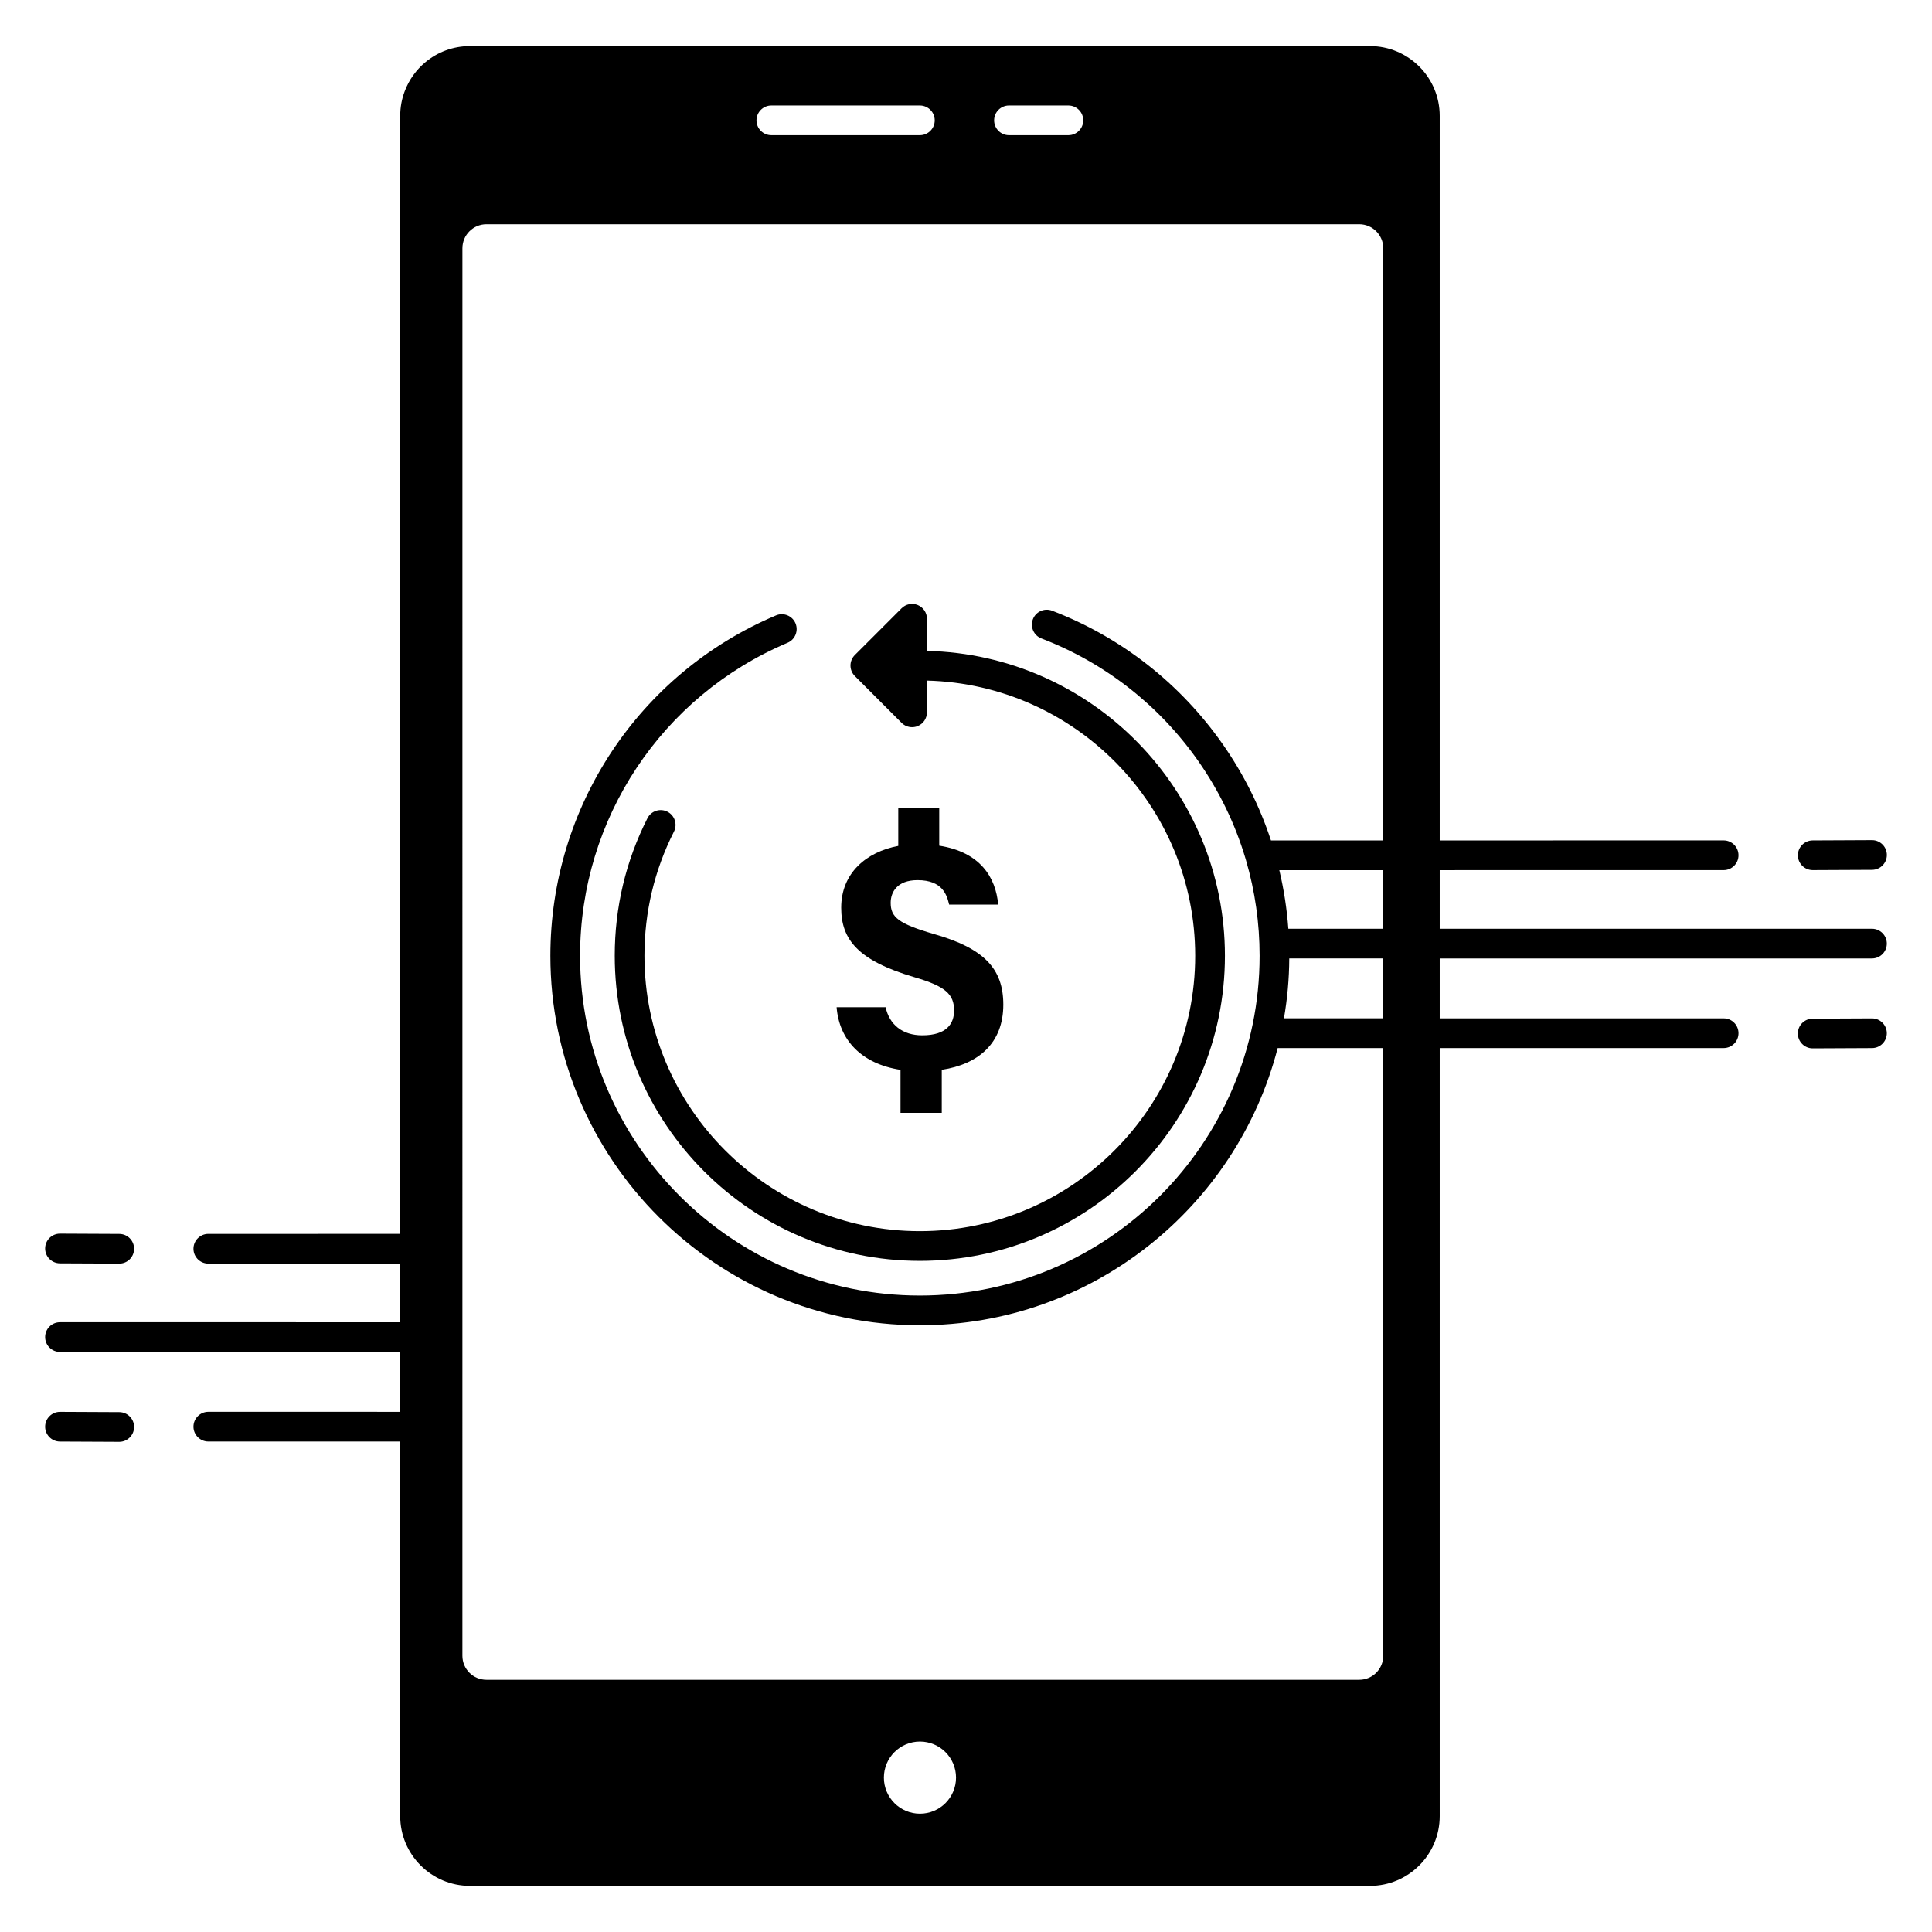
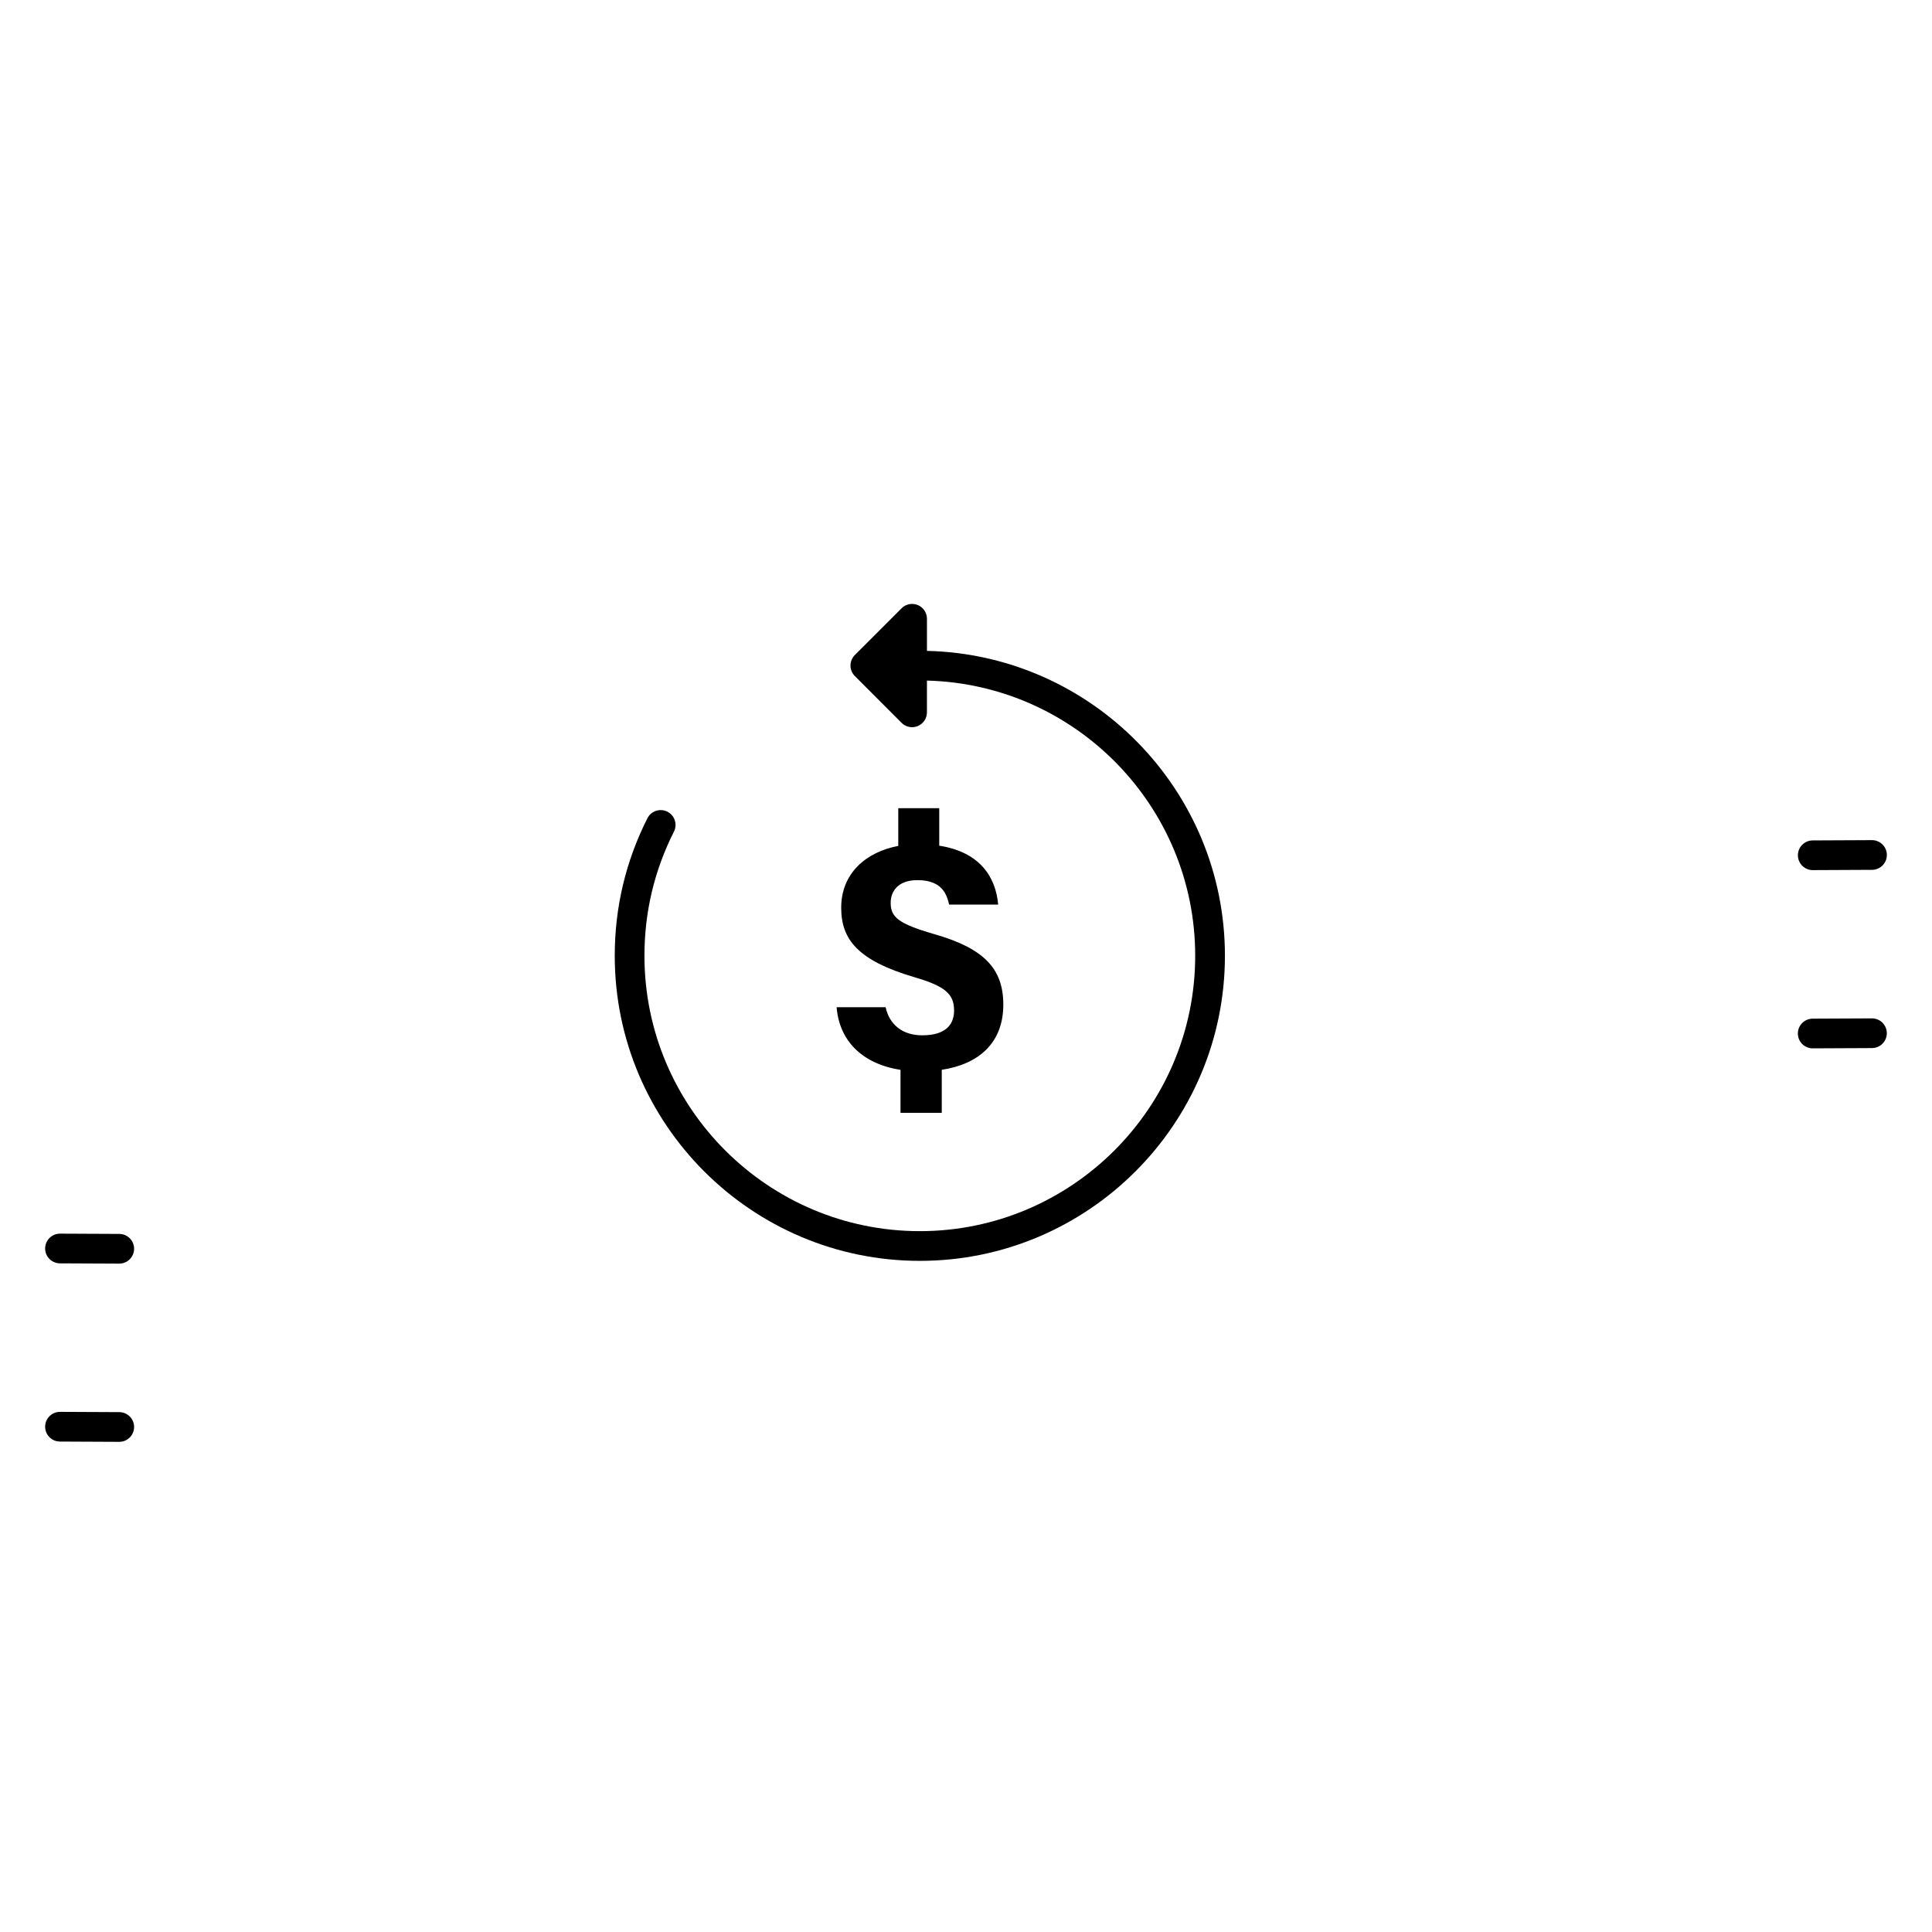
<svg xmlns="http://www.w3.org/2000/svg" fill="#000000" width="800px" height="800px" version="1.1" viewBox="144 144 512 512">
  <g>
    <path d="m175.62 518.23-15.699-0.074h-0.02c-2.164 0-3.926 1.75-3.938 3.918-0.012 2.172 1.742 3.945 3.918 3.953l15.699 0.074h0.02c2.164 0 3.926-1.75 3.938-3.918 0.012-2.172-1.742-3.941-3.918-3.953z" />
    <path d="m159.88 478.8 15.699 0.074h0.02c2.164 0 3.926-1.75 3.938-3.918 0.012-2.172-1.742-3.945-3.918-3.953l-15.699-0.074h-0.02c-2.164 0-3.926 1.75-3.938 3.918-0.008 2.172 1.746 3.941 3.918 3.953z" />
-     <path d="m640.09 390.13h-114.55v-15.531l75.246-0.008c2.176 0 3.938-1.762 3.938-3.938s-1.762-3.938-3.938-3.938l-75.246 0.008v-192.02c0-10.207-8.281-18.488-18.488-18.488h-238.5c-4.492 0-8.629 1.602-11.832 4.277-2.426 2.019-4.324 4.66-5.461 7.672-0.777 2.031-1.195 4.231-1.195 6.535v296.29l-50.855 0.004c-2.164 0-3.938 1.762-3.938 3.938s1.762 3.938 3.938 3.938h50.855v15.539l-90.164-0.004c-2.176 0-3.938 1.762-3.938 3.938 0 2.176 1.762 3.938 3.938 3.938h90.168v15.871l-50.859-0.004c-2.164 0-3.938 1.77-3.938 3.938 0 2.176 1.77 3.938 3.938 3.938h50.855v99.266c0 10.207 8.281 18.488 18.488 18.488h238.5c10.207 0 18.488-8.281 18.488-18.488v-203.54h75.246c2.176 0 3.938-1.762 3.938-3.938s-1.762-3.938-3.938-3.938h-75.246v-15.871h114.55c2.176 0 3.938-1.762 3.938-3.938 0-2.172-1.762-3.934-3.938-3.934zm-129.51 0h-25.156c-0.383-5.266-1.18-10.449-2.391-15.527l27.547-0.004zm-99.188-218.18h15.742c2.172 0 3.938 1.762 3.938 3.938 0 2.172-1.762 3.938-3.938 3.938h-15.742c-2.172 0-3.938-1.762-3.938-3.938 0.004-2.176 1.766-3.938 3.938-3.938zm-62.977 0h39.359c2.172 0 3.938 1.762 3.938 3.938 0 2.172-1.762 3.938-3.938 3.938h-39.359c-2.172 0-3.938-1.762-3.938-3.938 0.004-2.176 1.766-3.938 3.938-3.938zm39.383 452.7c-5.281 0-9.559-4.281-9.559-9.562 0-5.277 4.281-9.559 9.559-9.559 5.277 0 9.559 4.281 9.559 9.559 0 5.281-4.277 9.562-9.559 9.562zm122.78-41.855c0 3.523-2.856 6.367-6.367 6.367h-231.3c-3.512 0-6.367-2.844-6.367-6.367l0.004-373c0-3.512 2.856-6.367 6.367-6.367h231.3c3.512 0 6.367 2.852 6.367 6.367v156.93l-29.762 0.004c-2.961-9.023-7.254-17.613-12.793-25.523-11.285-16.117-26.922-28.348-45.215-35.363-2.035-0.777-4.309 0.234-5.086 2.266-0.777 2.035 0.234 4.309 2.262 5.086 16.828 6.453 31.215 17.703 41.594 32.531 5.551 7.941 9.742 16.609 12.469 25.73 0.012 0.02 0.02 0.051 0.02 0.078 0.059 0.156 0.098 0.324 0.148 0.492 2.371 8.129 3.59 16.621 3.59 25.27 0 49.652-40.395 90.035-90.047 90.035-49.645 0-90.035-40.383-90.035-90.035 0-36.27 21.59-68.832 54.996-82.961 1.996-0.848 2.934-3.16 2.086-5.164-0.848-1.996-3.16-2.934-5.156-2.086-36.328 15.359-59.797 50.773-59.797 90.215 0 53.992 43.926 97.91 97.91 97.91 45.551 0 83.934-31.262 94.828-73.457h27.992zm0-168.93h-26.316c0.895-5.164 1.379-10.461 1.406-15.871h24.91z" />
    <path d="m640.09 413.88h-0.02l-15.699 0.074c-2.172 0.012-3.926 1.781-3.918 3.953 0.012 2.168 1.77 3.918 3.938 3.918h0.02l15.699-0.074c2.172-0.012 3.926-1.781 3.918-3.953-0.012-2.164-1.77-3.918-3.938-3.918z" />
    <path d="m624.4 374.59h0.02l15.699-0.074c2.172-0.012 3.926-1.781 3.918-3.953-0.012-2.168-1.77-3.918-3.938-3.918h-0.02l-15.699 0.074c-2.172 0.012-3.926 1.781-3.918 3.953 0.012 2.168 1.77 3.918 3.938 3.918z" />
    <path d="m382.93 335.56c0.754 0.754 1.762 1.152 2.785 1.152 0.508 0 1.02-0.098 1.504-0.301 1.473-0.609 2.43-2.043 2.43-3.637v-8.414c39.371 1.008 71.09 33.324 71.09 72.93 0 40.242-32.738 72.977-72.977 72.977s-72.977-32.738-72.977-72.977c0-11.574 2.629-22.645 7.816-32.895 0.98-1.941 0.203-4.309-1.734-5.289-1.945-0.984-4.309-0.203-5.289 1.734-5.75 11.363-8.664 23.629-8.664 36.449 0 44.582 36.27 80.852 80.852 80.852s80.852-36.27 80.852-80.852c0-43.949-35.254-79.793-78.965-80.801v-8.508c0-1.594-0.961-3.027-2.43-3.637-1.473-0.609-3.164-0.273-4.289 0.852l-12.395 12.395c-0.738 0.738-1.152 1.738-1.152 2.781s0.414 2.043 1.152 2.781z" />
    <path d="m388.41 418.37c-5.238 0-8.719-2.836-9.711-7.453h-12.988c0.695 8.75 6.644 15.012 16.934 16.602v11.387h10.93v-11.398c9.75-1.477 16.312-7.07 16.312-17.277 0-9.508-5.098-14.902-18.293-18.676-9.512-2.758-11.555-4.481-11.555-8.305 0-2.766 1.656-6.004 7.113-6.004 6.719 0 7.785 4.016 8.379 6.484h12.996c-0.629-7.195-4.723-13.914-15.621-15.617v-9.934l-10.855-0.004v10c-8.516 1.605-15.125 7.238-15.125 16.379 0 8.418 4.406 14 19.438 18.426 8.18 2.394 10.477 4.488 10.477 8.82 0 3.449-1.941 6.57-8.43 6.57z" />
  </g>
</svg>